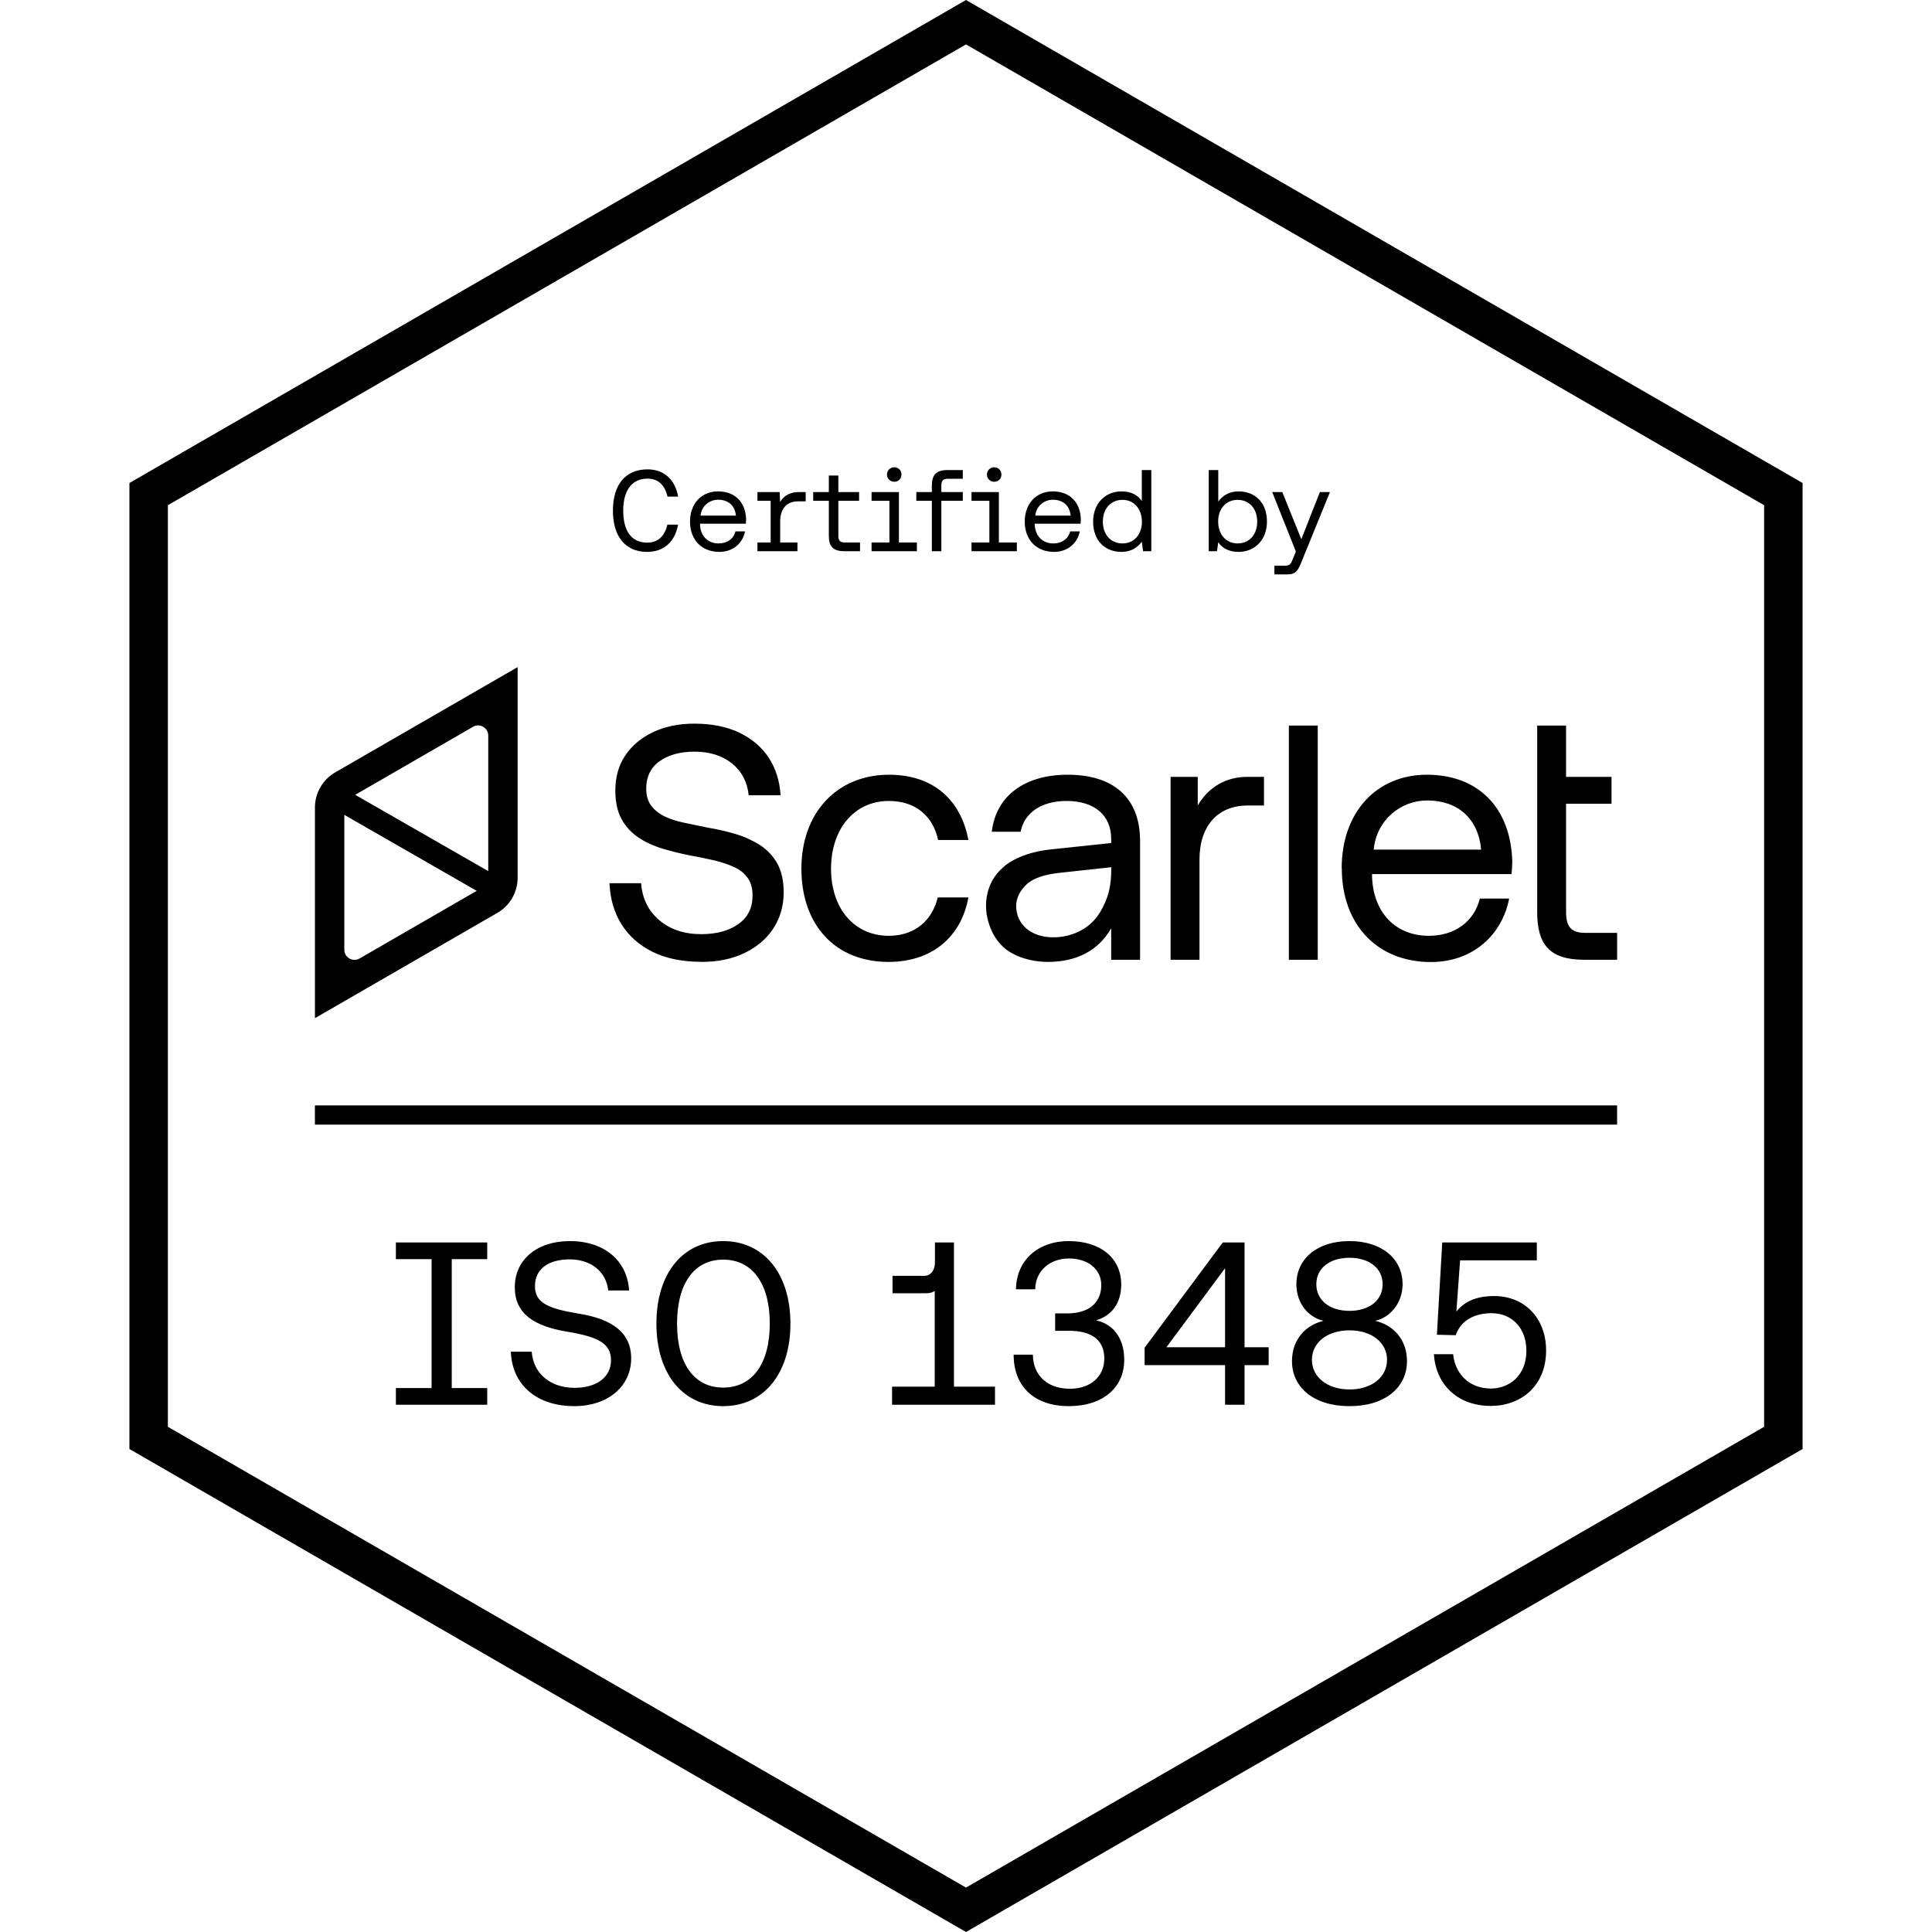
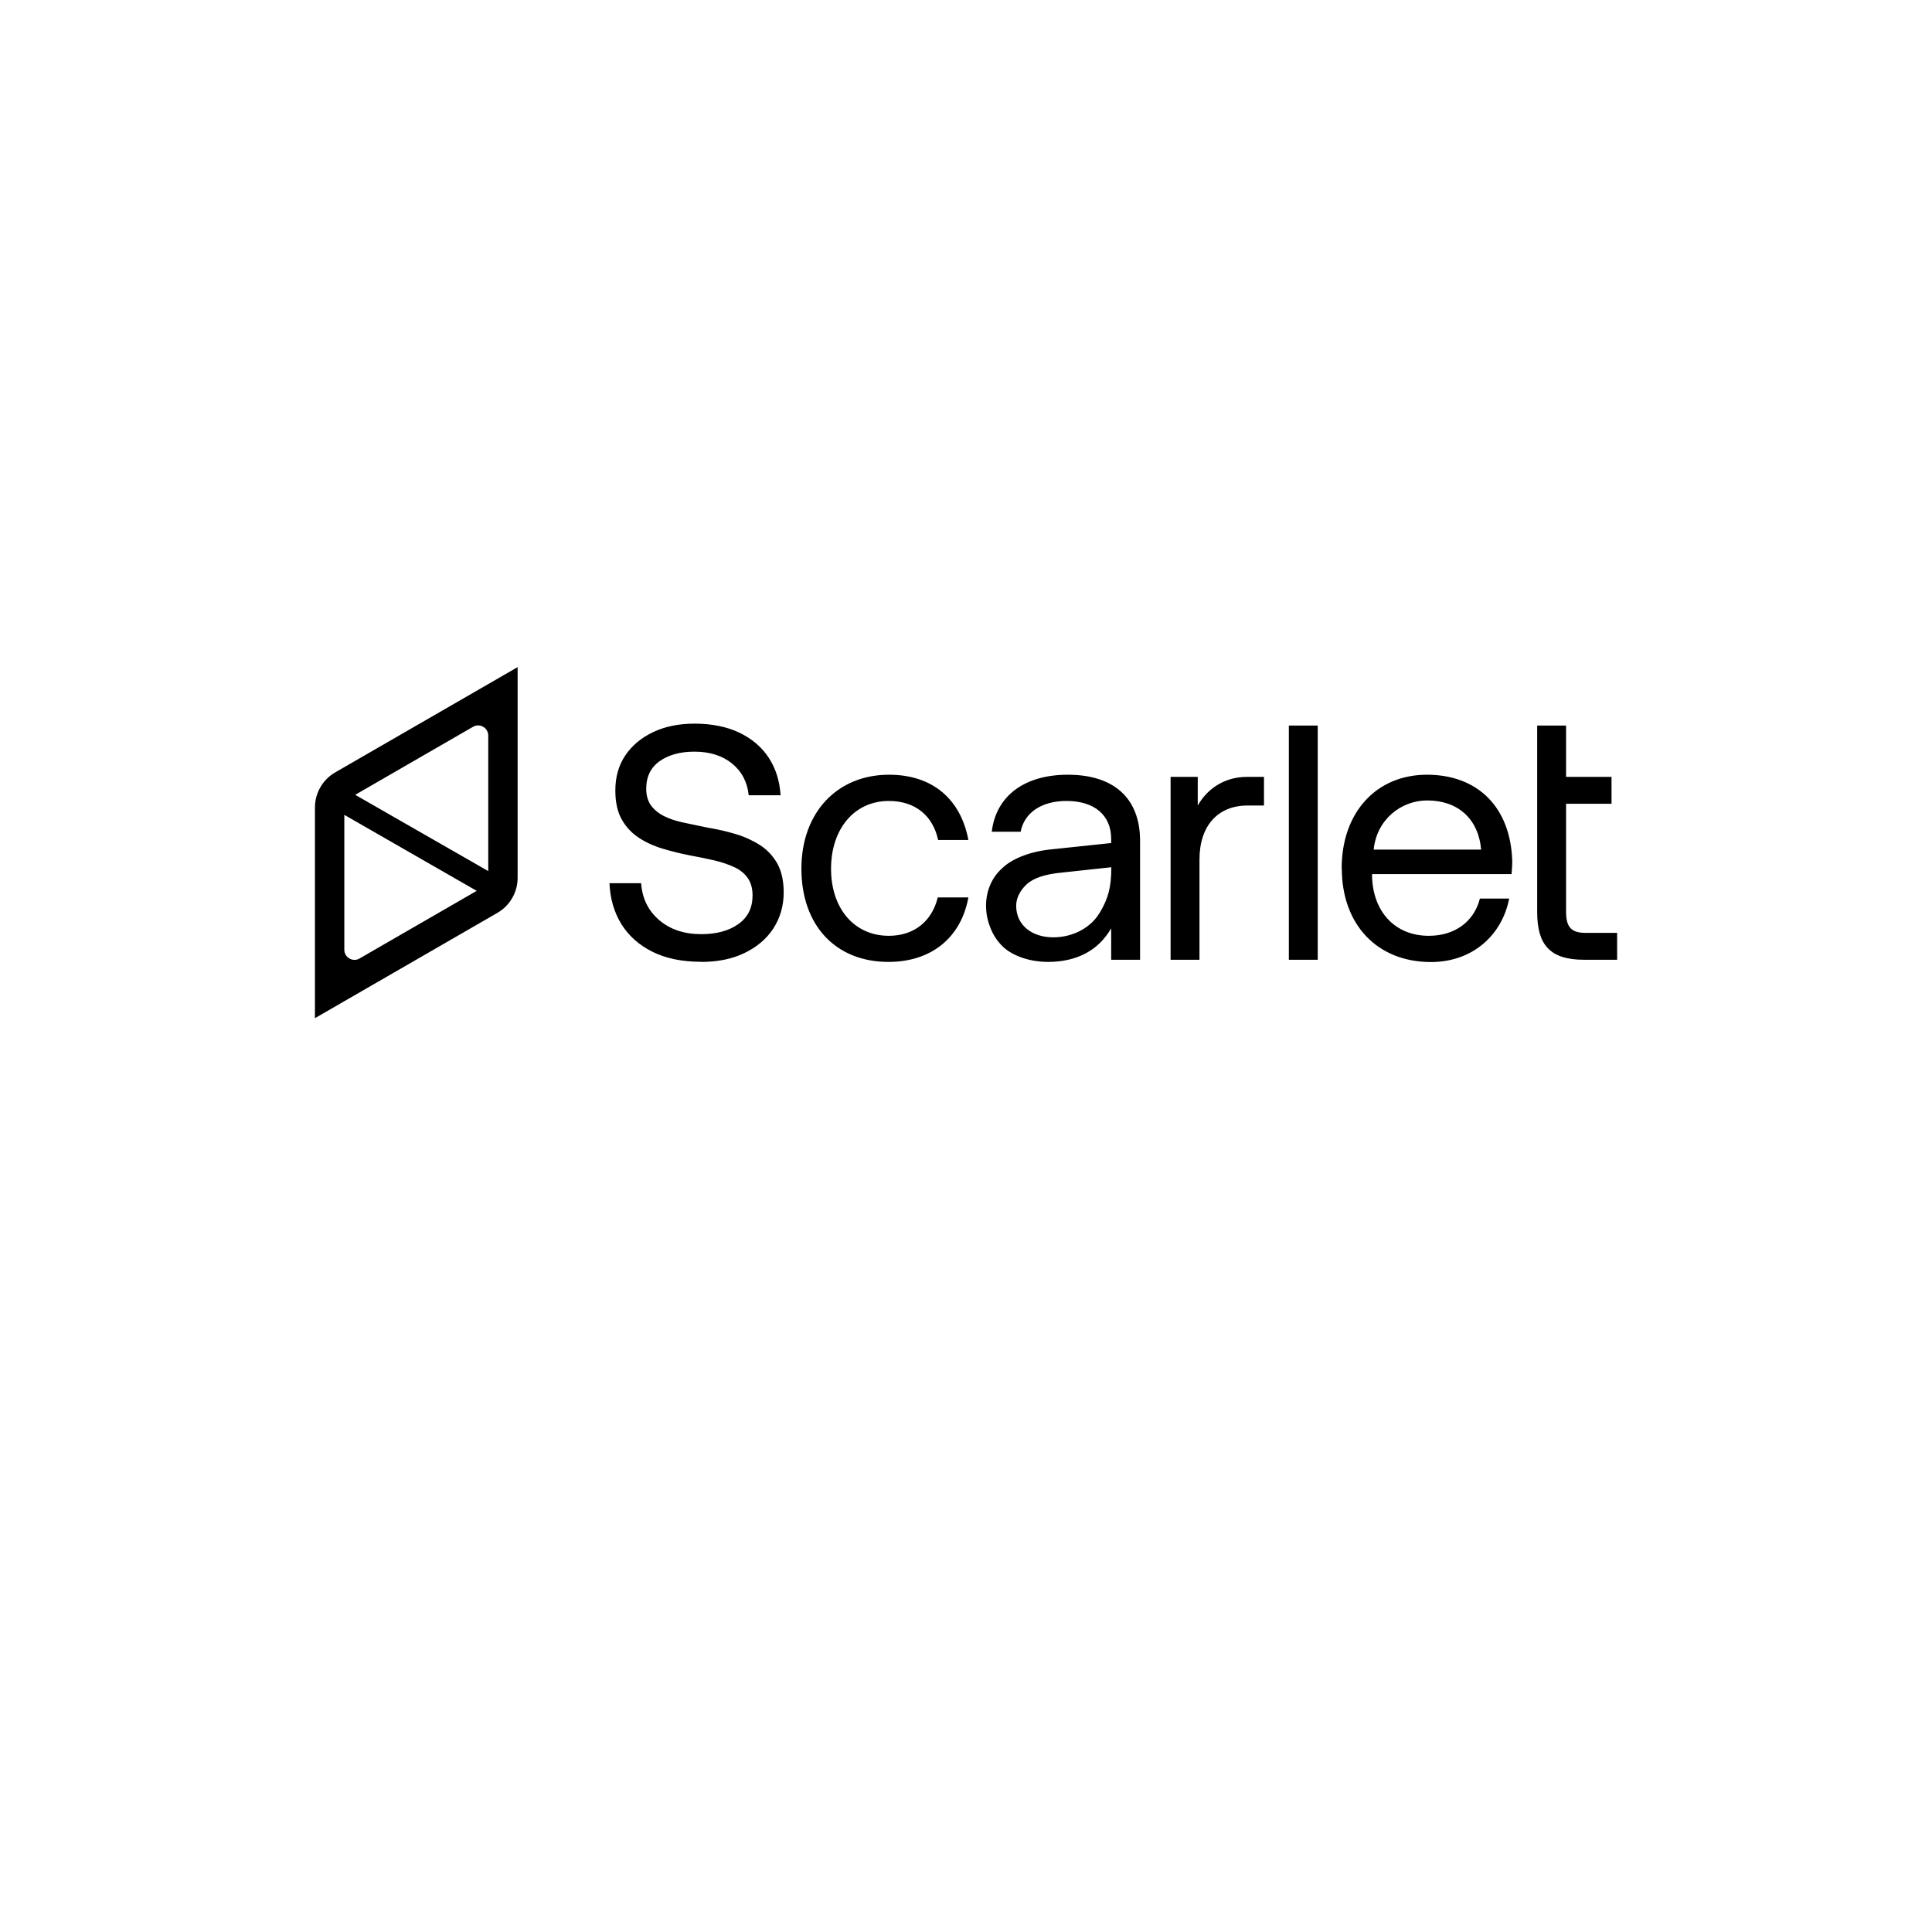
<svg xmlns="http://www.w3.org/2000/svg" width="200" height="200" viewBox="0 0 200 200" fill="none">
-   <path d="M15.388 51.149L100 2.299L184.612 51.149V148.851L100 197.701L15.388 148.851V51.149Z" stroke="black" stroke-width="3.981" />
-   <path d="M50.438 128.62V130.348H46.766V143.692H50.438V145.42H40.982V143.692H44.678V130.348H40.982V128.62H50.438ZM59.459 145.564C55.523 145.564 53.003 143.332 52.883 139.924H55.043C55.211 142.204 56.987 143.668 59.483 143.668C61.739 143.668 63.251 142.588 63.251 140.812C63.251 139.06 61.907 138.388 58.739 137.86C55.259 137.284 53.291 135.988 53.291 133.252C53.291 130.396 55.595 128.476 58.979 128.476C62.555 128.476 64.931 130.492 65.123 133.588H62.963C62.747 131.62 61.163 130.372 58.979 130.372C56.747 130.372 55.379 131.38 55.379 133.132C55.379 134.86 56.699 135.46 59.915 135.988C63.347 136.54 65.339 137.932 65.339 140.62C65.339 143.524 62.915 145.564 59.459 145.564ZM74.864 145.564C70.712 145.564 67.952 142.252 67.952 137.02C67.952 131.788 70.712 128.476 74.864 128.476C79.04 128.476 81.824 131.812 81.824 137.02C81.824 142.228 79.04 145.564 74.864 145.564ZM74.864 143.644C77.864 143.644 79.688 141.196 79.688 137.02C79.688 132.844 77.864 130.396 74.864 130.396C71.912 130.396 70.088 132.796 70.088 137.02C70.088 141.244 71.912 143.644 74.864 143.644ZM98.754 128.62V143.548H103.002V145.42H92.346V143.548H96.762V133.636C96.522 133.804 96.234 133.876 95.874 133.876H92.394V132.076H95.658C96.402 132.076 96.786 131.452 96.786 130.636V128.62H98.754ZM113.452 136.684C114.916 136.972 116.38 138.196 116.38 140.764C116.38 143.62 114.196 145.564 110.644 145.564C107.116 145.564 104.932 143.572 104.932 140.236H106.924C106.948 142.444 108.484 143.764 110.764 143.764C112.852 143.764 114.316 142.54 114.316 140.62C114.316 138.868 113.188 137.764 110.692 137.764H109.228V135.964H110.476C112.852 135.964 114.004 134.74 114.004 133.036C114.004 131.332 112.564 130.276 110.644 130.276C108.7 130.276 107.188 131.548 107.164 133.468H105.172C105.22 130.396 107.524 128.476 110.62 128.476C113.98 128.476 116.068 130.276 116.068 132.964C116.068 135.028 114.964 136.252 113.452 136.684ZM128.835 145.42H126.819V141.316H118.491V139.516L126.579 128.62H128.835V139.468H131.331V141.316H128.835V145.42ZM126.819 131.284L120.747 139.468H126.819V131.284ZM142.362 136.732C144.21 137.164 145.65 138.628 145.65 140.908C145.65 143.62 143.394 145.564 139.698 145.564C136.002 145.564 133.746 143.62 133.746 140.908C133.746 138.724 135.09 137.188 137.01 136.732C135.45 136.372 134.202 134.932 134.202 132.94C134.202 130.3 136.362 128.476 139.698 128.476C143.034 128.476 145.194 130.3 145.194 132.94C145.194 134.86 143.946 136.372 142.362 136.732ZM136.266 132.94C136.266 134.596 137.634 135.7 139.698 135.7C141.762 135.7 143.13 134.596 143.13 132.94C143.13 131.308 141.762 130.204 139.698 130.204C137.634 130.204 136.266 131.308 136.266 132.94ZM139.698 143.836C142.002 143.836 143.586 142.564 143.586 140.764C143.586 138.988 142.002 137.716 139.698 137.716C137.394 137.716 135.81 138.988 135.81 140.764C135.81 142.564 137.418 143.836 139.698 143.836ZM154.652 134.164C157.844 134.164 160.052 136.468 160.052 139.804C160.052 143.524 157.388 145.54 154.34 145.54C150.692 145.54 148.604 143.116 148.436 140.188H150.428C150.62 142.132 152.012 143.74 154.34 143.74C156.212 143.74 158.012 142.42 158.012 139.828C158.012 137.548 156.596 135.94 154.364 135.94C153.38 135.94 151.388 136.228 150.692 138.22L148.748 138.172L149.3 128.62H159.092V130.468H151.148L150.764 135.772C151.748 134.548 153.164 134.164 154.652 134.164Z" fill="black" />
  <path fill-rule="evenodd" clip-rule="evenodd" d="M32.602 83.591C32.602 82.096 33.402 80.706 34.7 79.958L53.585 69.06V90.87C53.585 92.365 52.785 93.755 51.487 94.502L32.602 105.401V83.591ZM50.543 90.175V76.142C50.543 75.342 49.664 74.83 48.969 75.237L36.772 82.279L50.543 90.175ZM35.644 84.352V98.319C35.644 99.119 36.523 99.63 37.218 99.224L49.349 92.221L35.644 84.352ZM67.54 98.527C68.946 99.222 70.621 99.564 72.568 99.564L72.594 99.577C74.295 99.577 75.79 99.275 77.066 98.658C78.343 98.042 79.348 97.202 80.057 96.113C80.766 95.024 81.127 93.778 81.127 92.374C81.127 91.193 80.908 90.209 80.482 89.422C80.044 88.635 79.451 87.992 78.691 87.494C77.93 87.008 77.079 86.615 76.151 86.339C75.223 86.064 74.269 85.841 73.29 85.683C72.821 85.588 72.37 85.492 71.936 85.401L71.936 85.401L71.936 85.401C71.534 85.316 71.148 85.234 70.776 85.158C70.003 85.001 69.332 84.778 68.752 84.489C68.172 84.201 67.721 83.82 67.386 83.374C67.064 82.915 66.896 82.351 66.896 81.655C66.896 80.409 67.36 79.451 68.288 78.795C69.216 78.139 70.428 77.811 71.897 77.811C73.483 77.811 74.785 78.231 75.79 79.045C76.796 79.871 77.363 80.96 77.505 82.325H80.805C80.714 80.842 80.302 79.543 79.58 78.441C78.858 77.339 77.84 76.473 76.538 75.844C75.236 75.227 73.689 74.912 71.897 74.912C70.286 74.912 68.843 75.201 67.605 75.791C66.368 76.381 65.401 77.195 64.718 78.218C64.034 79.241 63.699 80.448 63.699 81.839C63.699 83.033 63.918 84.03 64.357 84.817C64.795 85.604 65.388 86.234 66.123 86.719C66.857 87.205 67.695 87.585 68.623 87.861C69.551 88.136 70.492 88.373 71.446 88.556C72.374 88.727 73.225 88.897 73.999 89.081C74.759 89.265 75.442 89.501 76.035 89.776C76.628 90.052 77.079 90.432 77.415 90.905C77.737 91.377 77.904 91.967 77.904 92.689C77.904 93.988 77.415 94.972 76.422 95.667C75.442 96.362 74.153 96.704 72.594 96.704C70.828 96.704 69.371 96.218 68.237 95.247C67.102 94.276 66.484 93.004 66.368 91.429H63.093C63.158 93.017 63.57 94.434 64.318 95.654C65.079 96.874 66.148 97.832 67.54 98.527ZM136.412 75.109H133.422V99.354H136.412V75.109ZM92.036 80.199C86.648 80.199 82.961 84.135 82.961 89.921C82.961 95.825 86.531 99.577 91.971 99.577C96.496 99.577 99.512 96.979 100.247 92.899H97.076C96.496 95.313 94.678 96.874 92.01 96.874C88.439 96.874 86.029 94.053 86.029 89.934C86.029 85.814 88.439 82.915 92.01 82.915C94.743 82.915 96.573 84.437 97.114 86.956H100.247C99.473 82.797 96.599 80.199 92.036 80.199ZM138.891 89.881C138.891 84.122 142.461 80.199 147.72 80.199C152.98 80.199 156.396 83.571 156.55 89.186C156.55 89.593 156.512 90.038 156.473 90.484V90.484V90.484V90.484V90.484V90.484L156.473 90.485H142.036V90.747C142.139 94.342 144.369 96.874 147.914 96.874C150.543 96.874 152.58 95.457 153.199 93.017H156.228C155.493 96.808 152.438 99.59 148.133 99.59C142.551 99.59 138.904 95.693 138.904 89.908L138.891 89.881ZM153.328 87.953C153.031 84.686 150.853 82.862 147.746 82.862C145.013 82.862 142.5 84.87 142.203 87.953H153.328ZM162.119 75.109H159.129V94.421C159.129 97.753 160.405 99.354 163.976 99.354H167.404V96.572H164.156C162.661 96.572 162.119 95.982 162.119 94.382V83.204H166.824V80.422H162.119V75.109ZM110.543 80.199C106.057 80.199 103.105 82.39 102.667 86.103H105.658C106.019 84.174 107.772 82.915 110.401 82.915C113.315 82.915 115.029 84.397 115.029 86.851V87.271L108.687 87.94C106.444 88.189 104.717 88.963 103.814 89.816C102.384 91.049 102.074 92.715 102.074 93.699C102.074 94.539 102.203 95.405 102.745 96.546C103.028 97.11 103.402 97.609 103.866 98.042C104.781 98.881 106.444 99.577 108.532 99.577C111.484 99.564 113.714 98.383 115.029 96.1V99.354H118.019V87.034C118.019 82.613 115.287 80.199 110.543 80.199ZM113.843 94.473C113.005 95.93 111.201 97.032 109.022 97.032C106.844 97.032 105.194 95.785 105.194 93.765C105.194 93.004 105.567 92.204 106.276 91.548C106.985 90.892 108.171 90.498 109.924 90.328L115.042 89.776C115.042 91.849 114.732 92.978 113.856 94.473H113.843ZM129.081 80.422C126.963 80.422 125.094 81.462 123.99 83.387V80.422H121.18V99.354H124.17V88.963C124.17 85.473 126.091 83.387 129.133 83.387H130.847V80.422H129.081Z" fill="black" />
-   <line x1="32.598" y1="115.425" x2="167.401" y2="115.425" stroke="black" stroke-width="1.991" />
-   <path d="M66.989 57.132C64.745 57.132 63.449 55.548 63.449 52.86C63.449 50.16 64.757 48.588 67.037 48.588C68.704 48.588 69.88 49.62 70.204 51.408H69.1C68.812 50.172 68.105 49.548 67.025 49.548C65.416 49.548 64.516 50.76 64.516 52.86C64.516 54.984 65.38 56.172 66.989 56.172C68.081 56.172 68.788 55.56 69.088 54.312H70.192C69.868 56.112 68.704 57.132 66.989 57.132ZM77.213 54.216H72.461V54.276C72.497 55.44 73.229 56.256 74.393 56.256C75.257 56.256 75.929 55.8 76.133 55.008H77.129C76.889 56.232 75.881 57.132 74.465 57.132C72.629 57.132 71.429 55.872 71.429 54C71.429 52.14 72.605 50.868 74.333 50.868C76.061 50.868 77.189 51.96 77.237 53.772C77.237 53.868 77.225 54.072 77.213 54.216ZM74.345 51.732C73.445 51.732 72.617 52.38 72.521 53.376H76.181C76.085 52.32 75.365 51.732 74.345 51.732ZM82.743 50.94H83.403V51.9H82.611C81.183 51.9 80.763 52.992 80.763 53.964V56.16H82.551V57.06H78.411V56.16H79.779V51.84H78.411V50.94H80.715L80.751 51.972C81.027 51.492 81.579 50.94 82.743 50.94ZM89.029 57.06H87.397C86.221 57.06 85.801 56.544 85.801 55.464V51.84H84.181V50.94H85.801V49.224H86.785V50.94H88.933V51.84H86.785V55.452C86.785 55.968 86.965 56.16 87.493 56.16H89.029V57.06ZM92.576 49.872C92.156 49.872 91.82 49.56 91.82 49.116C91.82 48.696 92.156 48.372 92.576 48.372C92.996 48.372 93.32 48.696 93.32 49.116C93.32 49.56 92.996 49.872 92.576 49.872ZM93.056 56.16H94.916V57.06H90.224V56.16H92.072V51.84H90.224V50.94H93.056V56.16ZM97.449 57.06H96.465V51.84H94.857V50.94H96.465V50.256C96.465 49.176 96.921 48.66 98.061 48.66H99.669V49.56H98.121C97.629 49.56 97.449 49.764 97.449 50.232V50.94H99.669V51.84H97.449V57.06ZM102.923 49.872C102.503 49.872 102.167 49.56 102.167 49.116C102.167 48.696 102.503 48.372 102.923 48.372C103.343 48.372 103.667 48.696 103.667 49.116C103.667 49.56 103.343 49.872 102.923 49.872ZM103.403 56.16H105.263V57.06H100.571V56.16H102.419V51.84H100.571V50.94H103.403V56.16ZM111.865 54.216H107.113V54.276C107.149 55.44 107.881 56.256 109.045 56.256C109.909 56.256 110.581 55.8 110.785 55.008H111.781C111.541 56.232 110.533 57.132 109.117 57.132C107.281 57.132 106.081 55.872 106.081 54C106.081 52.14 107.257 50.868 108.985 50.868C110.713 50.868 111.841 51.96 111.889 53.772C111.889 53.868 111.877 54.072 111.865 54.216ZM108.997 51.732C108.097 51.732 107.269 52.38 107.173 53.376H110.833C110.737 52.32 110.017 51.732 108.997 51.732ZM118.199 51.876V48.66H119.183V57.06H118.331L118.199 56.076C117.791 56.64 117.131 57.132 116.099 57.132C114.407 57.132 113.159 55.992 113.159 54C113.159 52.128 114.407 50.868 116.099 50.868C117.131 50.868 117.827 51.288 118.199 51.876ZM116.195 56.256C117.395 56.256 118.211 55.332 118.211 54.024C118.211 52.68 117.395 51.744 116.195 51.744C114.983 51.744 114.167 52.668 114.167 54C114.167 55.332 114.983 56.256 116.195 56.256ZM128.215 50.868C129.907 50.868 131.155 52.008 131.155 54C131.155 55.872 129.907 57.132 128.215 57.132C127.183 57.132 126.487 56.712 126.115 56.124L125.983 57.06H125.131V48.66H126.115V51.924C126.523 51.36 127.183 50.868 128.215 50.868ZM128.119 56.256C129.331 56.256 130.147 55.332 130.147 54C130.147 52.668 129.331 51.744 128.119 51.744C126.919 51.744 126.103 52.668 126.103 53.976C126.103 55.32 126.919 56.256 128.119 56.256ZM133.284 59.46H131.928V58.56H132.96C133.524 58.56 133.62 58.416 133.848 57.84L134.148 57.096L131.7 50.94H132.744L134.712 55.824L136.632 50.94H137.676L134.76 58.092C134.376 59.064 134.148 59.46 133.284 59.46Z" fill="black" />
</svg>